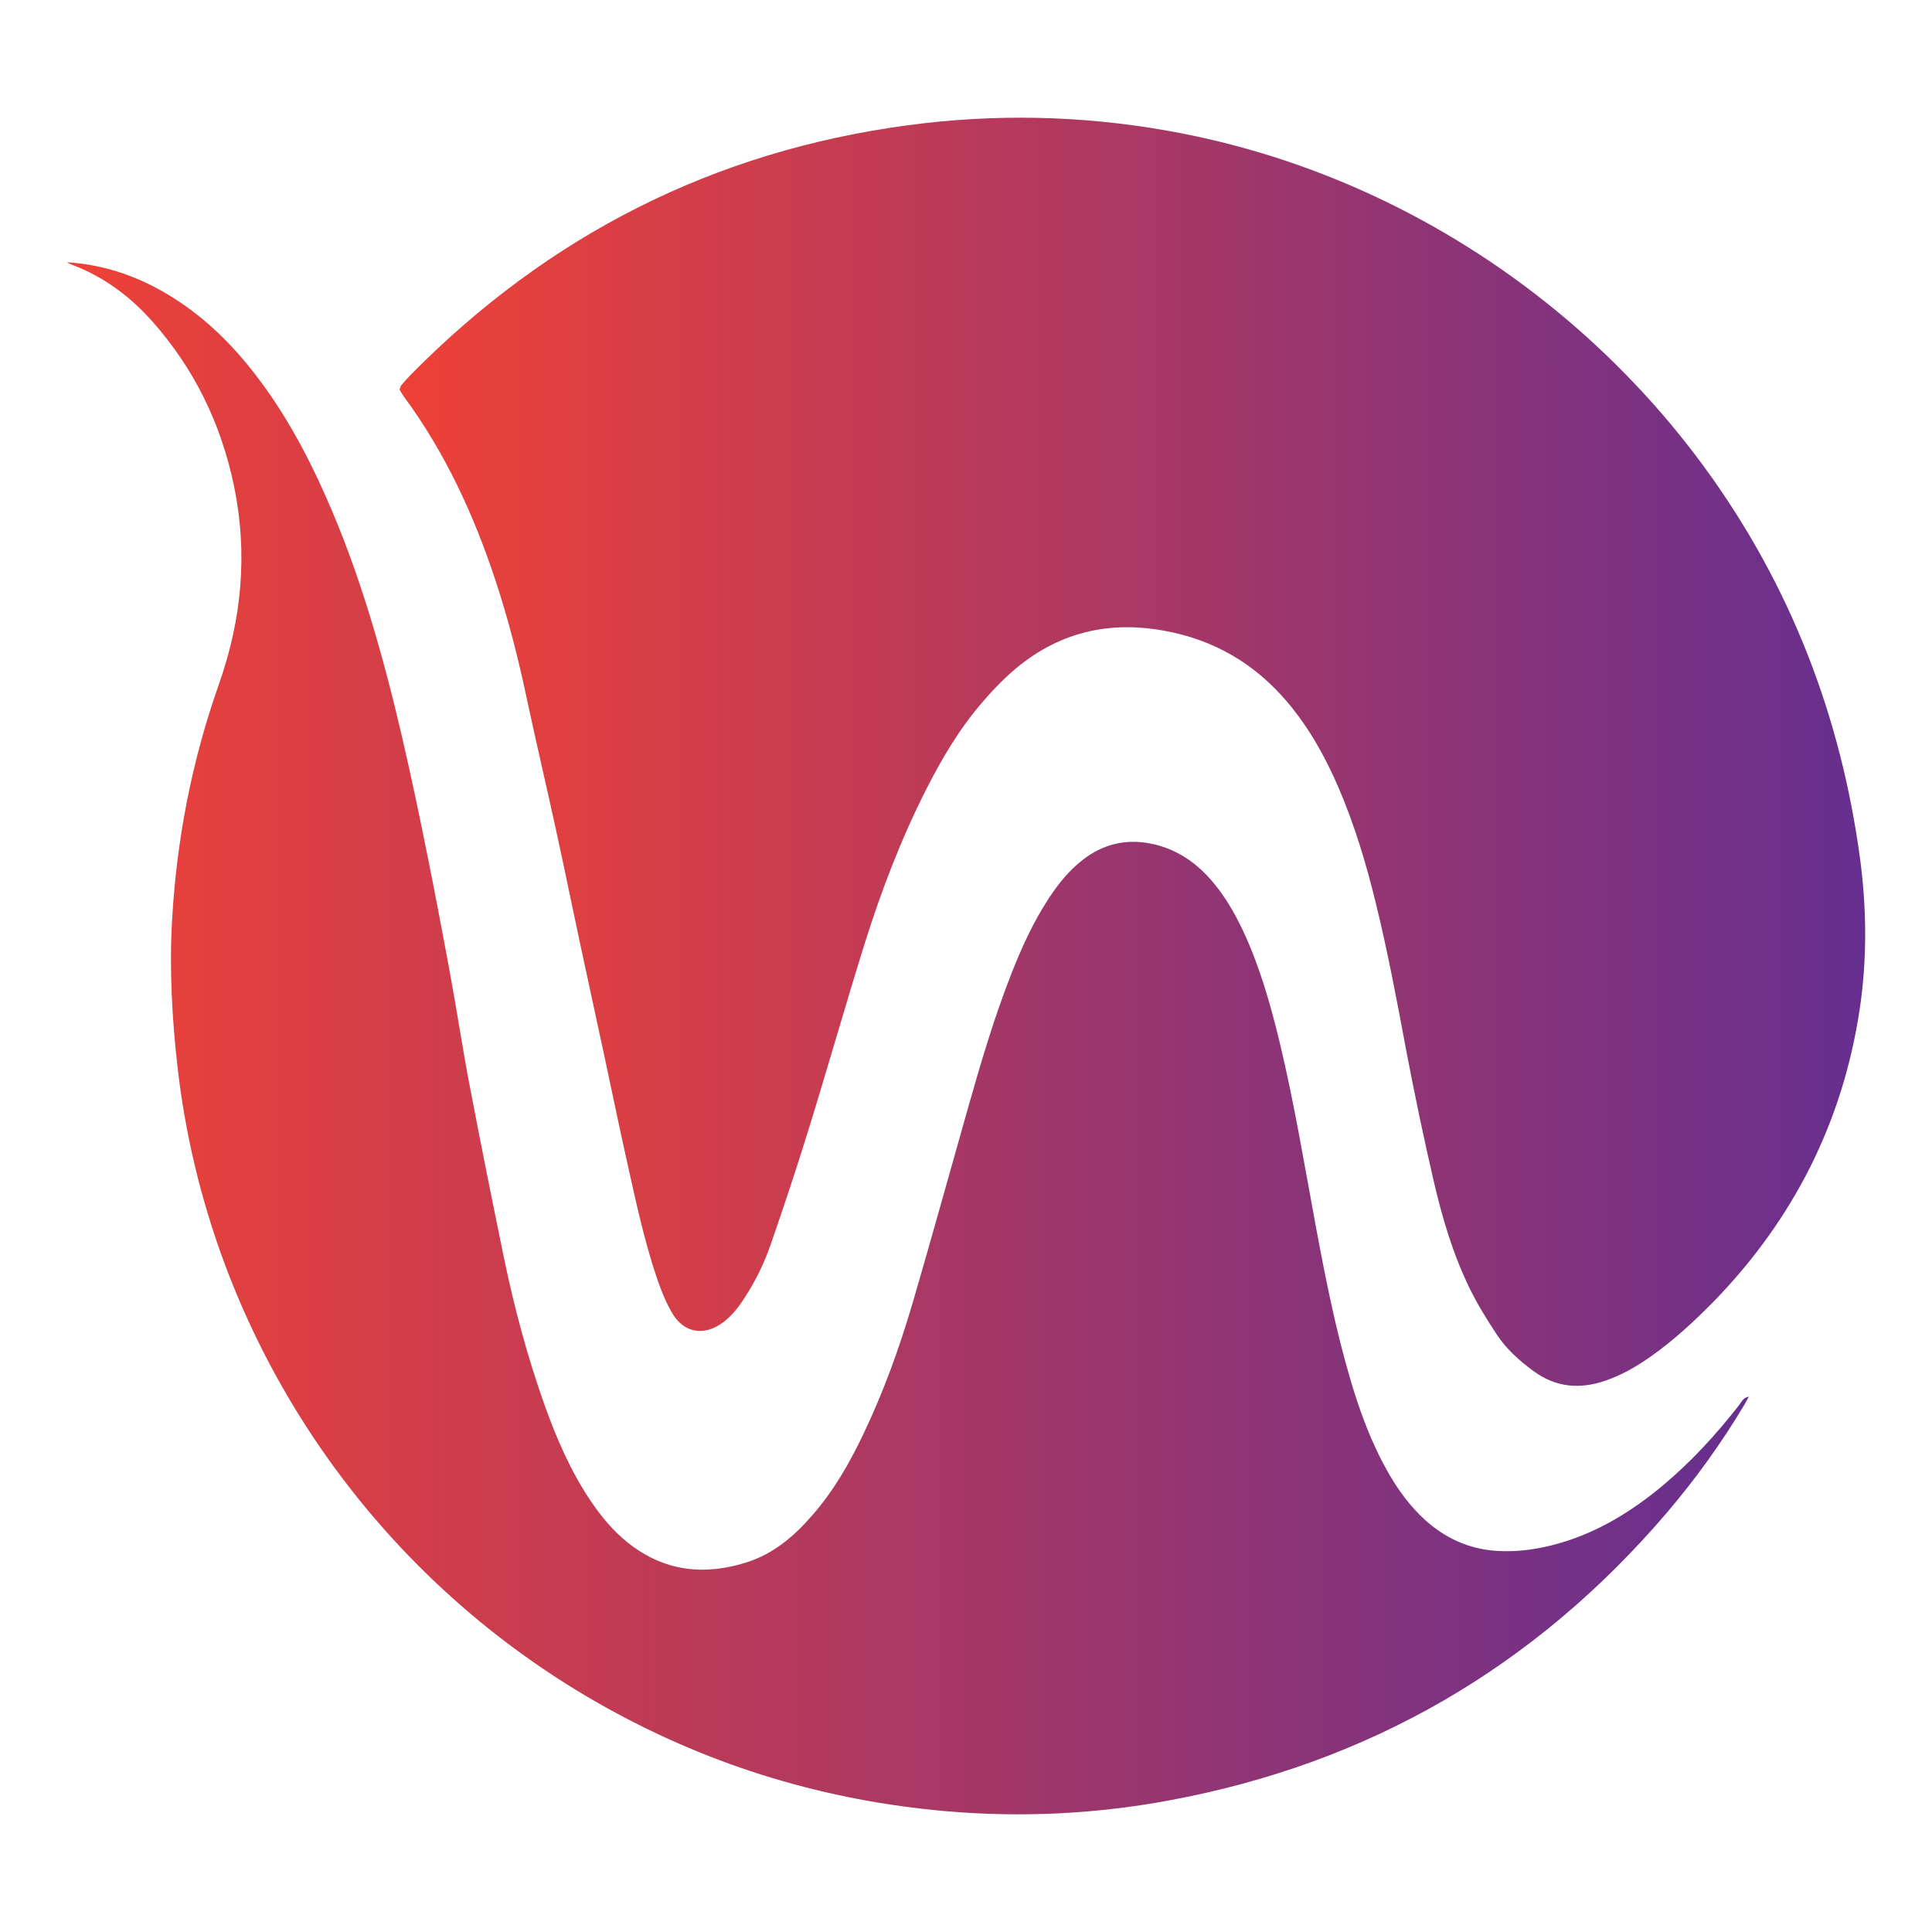
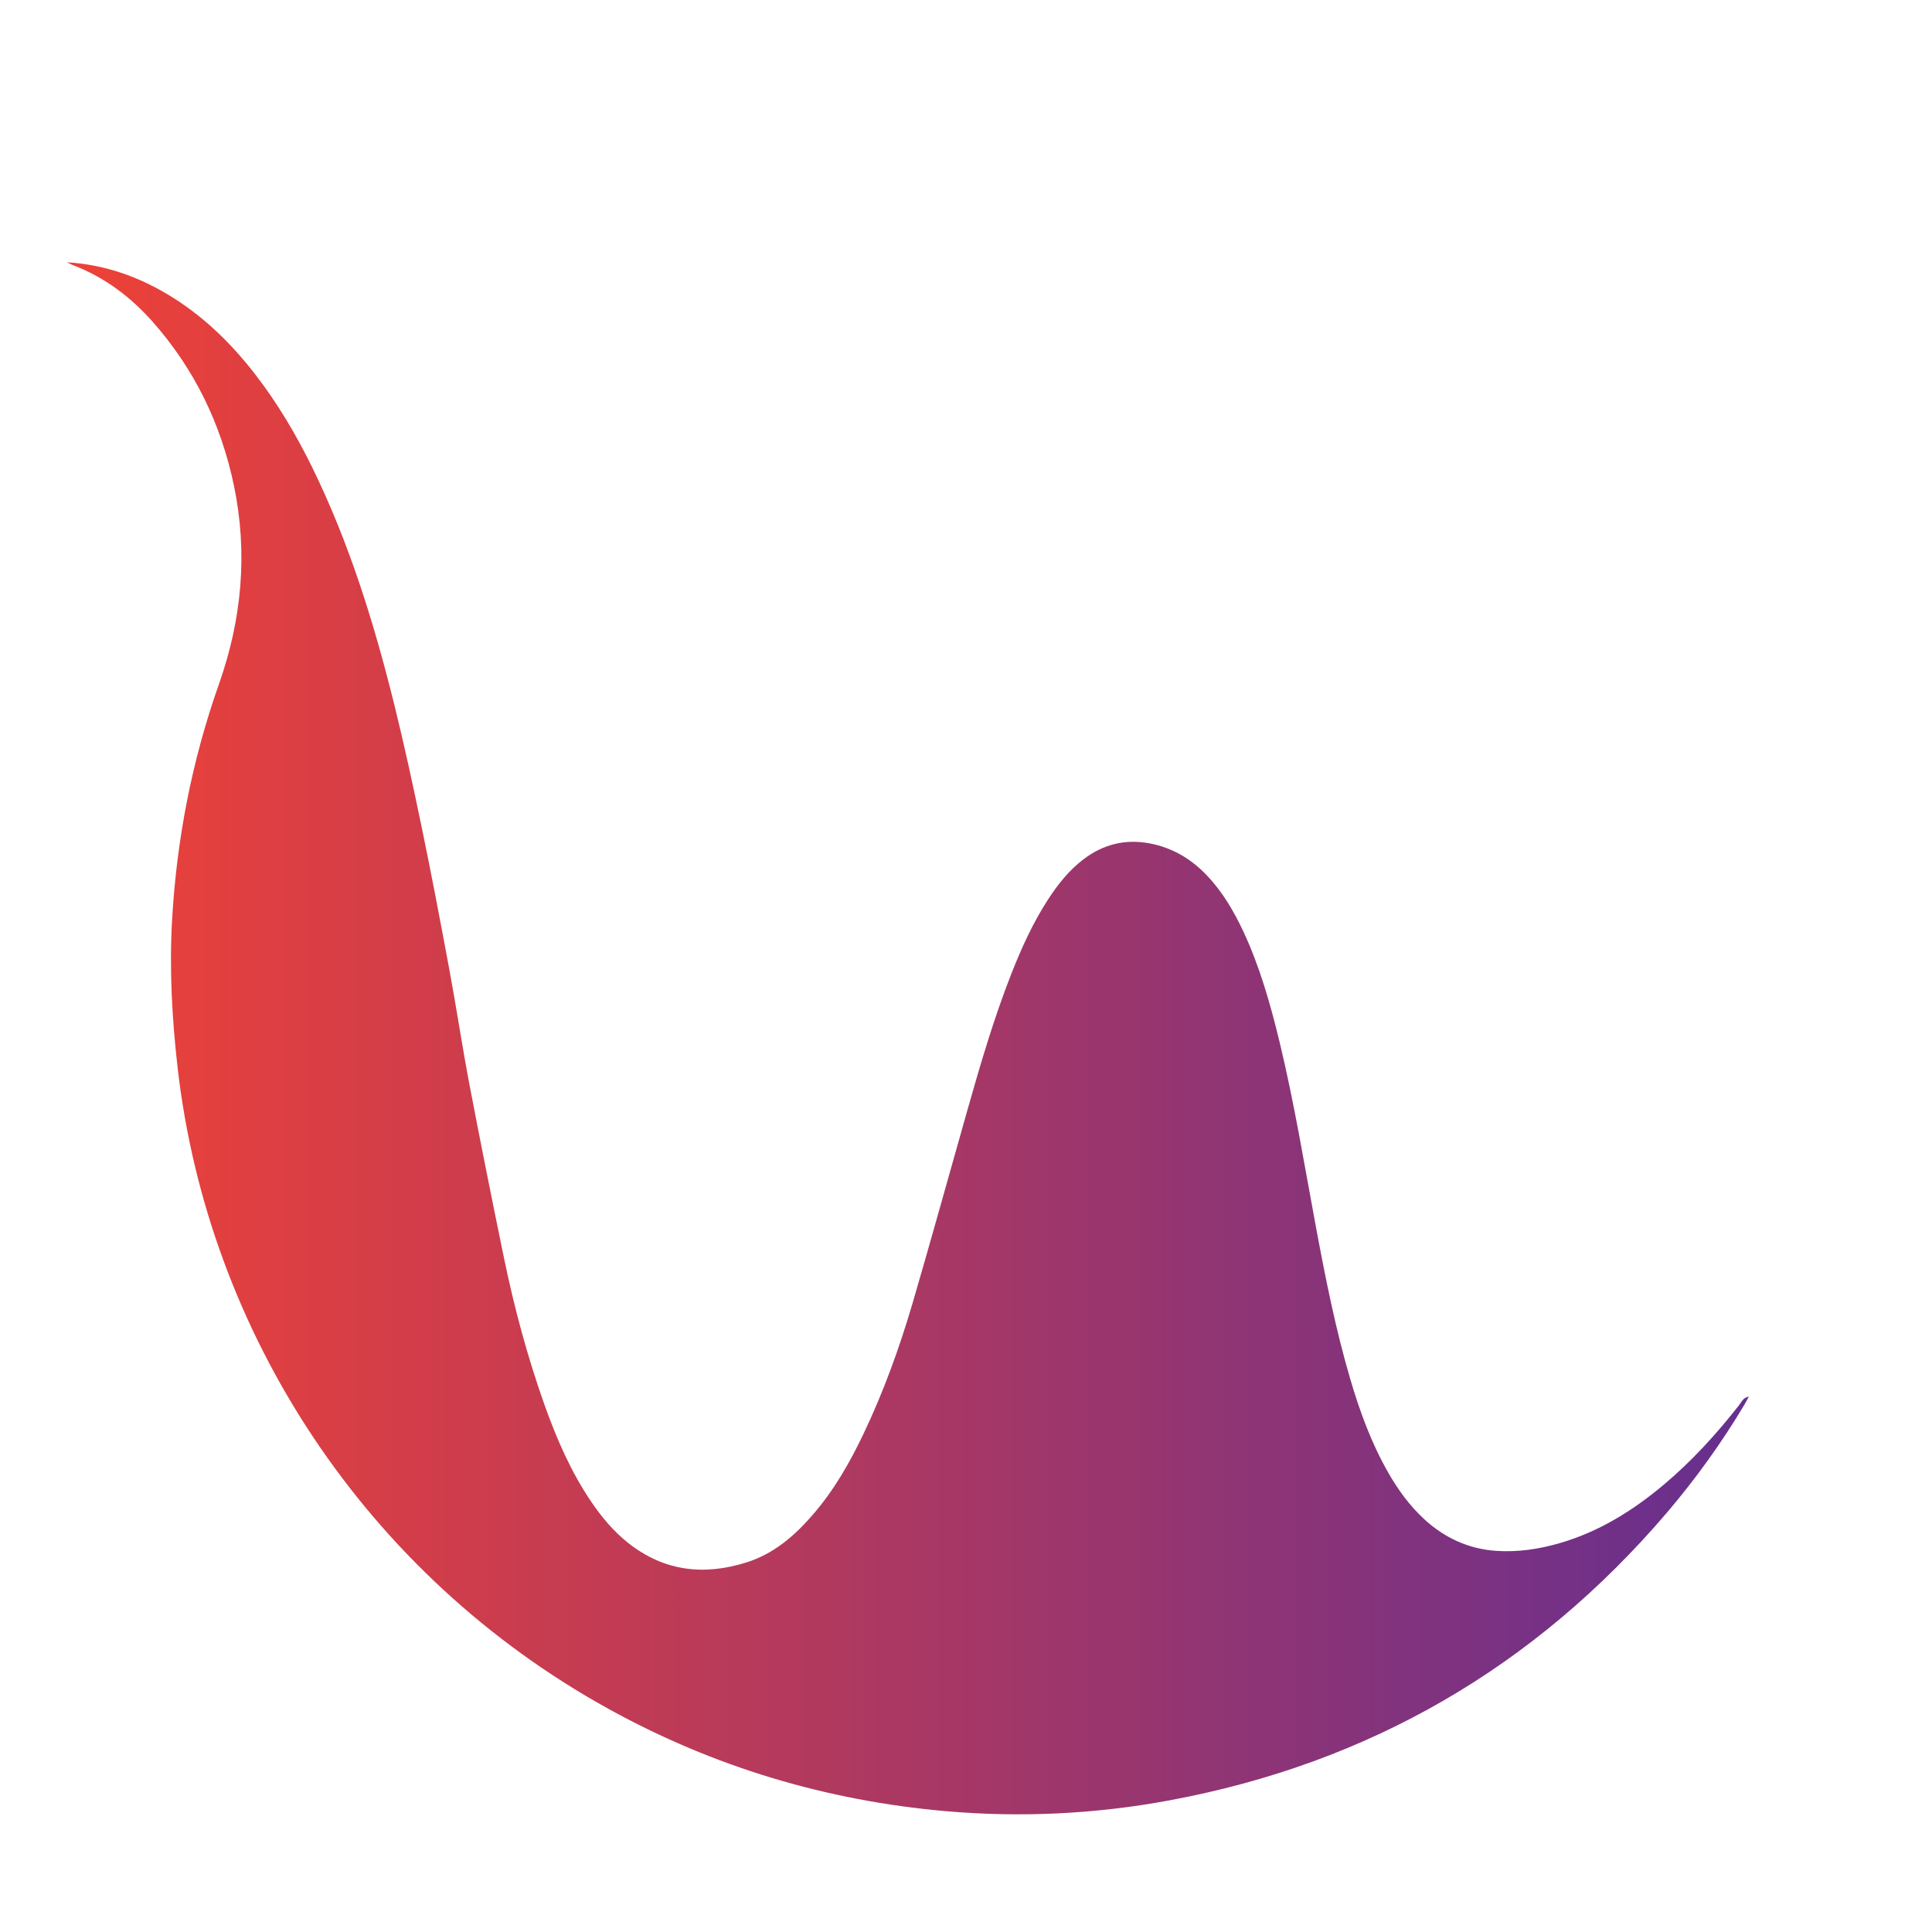
<svg xmlns="http://www.w3.org/2000/svg" version="1.1" id="Layer_1" x="0px" y="0px" width="70px" height="70px" viewBox="0 0 70 70" enable-background="new 0 0 70 70" xml:space="preserve">
  <g>
    <linearGradient id="SVGID_1_" gradientUnits="userSpaceOnUse" x1="-164.389" y1="38.494" x2="-111.532" y2="33.352" gradientTransform="matrix(-0.995 0.097 0.097 0.995 -99.766 4.841)">
      <stop offset="0" style="stop-color:#662F8F" />
      <stop offset="1" style="stop-color:#EE4137" />
    </linearGradient>
-     <path fill-rule="evenodd" clip-rule="evenodd" fill="url(#SVGID_1_)" d="M59.76,49.184c-0.498,0.348-1.02,0.645-1.599,0.842   c-0.926,0.318-1.797,0.244-2.607-0.354c-0.511-0.377-0.976-0.793-1.323-1.32c-0.358-0.539-0.699-1.094-0.984-1.674   c-0.611-1.252-1.003-2.588-1.314-3.941c-0.362-1.566-0.692-3.146-0.992-4.727c-0.329-1.762-0.66-3.519-1.085-5.257   c-0.35-1.435-0.771-2.85-1.356-4.209c-0.479-1.115-1.065-2.167-1.853-3.101c-1.186-1.404-2.677-2.273-4.491-2.595   c-2.155-0.388-4.033,0.146-5.639,1.627c-0.327,0.302-0.635,0.631-0.926,0.972c-0.826,0.952-1.462,2.032-2.032,3.152   c-0.913,1.801-1.632,3.682-2.235,5.604c-0.699,2.24-1.341,4.503-2.035,6.745c-0.428,1.387-0.889,2.766-1.365,4.141   c-0.234,0.676-0.549,1.322-0.94,1.924c-0.22,0.342-0.465,0.664-0.794,0.906c-0.677,0.498-1.409,0.383-1.832-0.338   c-0.236-0.398-0.41-0.844-0.56-1.281c-0.467-1.383-0.767-2.809-1.083-4.223c-0.289-1.291-0.552-2.582-0.83-3.873   c-0.29-1.354-0.588-2.709-0.878-4.067c-0.285-1.334-0.556-2.672-0.848-4.004c-0.357-1.64-0.742-3.272-1.092-4.912   c-0.298-1.402-0.653-2.788-1.101-4.149c-0.787-2.392-1.828-4.661-3.33-6.7c-0.065-0.088-0.115-0.183-0.162-0.26   c0.029-0.073,0.039-0.121,0.064-0.154c0.118-0.134,0.236-0.271,0.36-0.396c4.982-5.044,10.967-8.086,18.008-9.026   c3.125-0.417,6.241-0.355,9.35,0.192c10.439,1.829,19.415,9.175,23.264,19.053c0.916,2.346,1.523,4.77,1.865,7.264   c0.251,1.852,0.27,3.704-0.009,5.55c-0.617,4.07-2.391,7.564-5.245,10.52C61.396,47.865,60.625,48.582,59.76,49.184z" />
    <linearGradient id="SVGID_2_" gradientUnits="userSpaceOnUse" x1="-159.189" y1="48.42" x2="-98.533" y2="42.519" gradientTransform="matrix(-0.995 0.097 0.097 0.995 -99.766 4.841)">
      <stop offset="0" style="stop-color:#662F8F" />
      <stop offset="1" style="stop-color:#EE4137" />
    </linearGradient>
    <path fill-rule="evenodd" clip-rule="evenodd" fill="url(#SVGID_2_)" d="M5.529,11.656c-0.797-0.898-1.738-1.61-2.872-2.044   C2.577,9.583,2.5,9.539,2.422,9.502c1.434,0.088,2.72,0.563,3.906,1.321c1.145,0.732,2.094,1.673,2.922,2.745   c0.811,1.047,1.48,2.182,2.063,3.368c1.347,2.749,2.244,5.652,2.977,8.609c0.375,1.517,0.705,3.049,1.021,4.583   c0.349,1.687,0.668,3.38,0.983,5.073c0.256,1.387,0.464,2.783,0.729,4.166c0.394,2.063,0.807,4.125,1.232,6.186   c0.375,1.82,0.855,3.609,1.48,5.365c0.438,1.225,0.954,2.412,1.686,3.492c0.378,0.557,0.81,1.074,1.34,1.494   c1.305,1.035,2.764,1.193,4.309,0.697c0.962-0.307,1.713-0.949,2.366-1.705c0.771-0.883,1.349-1.891,1.851-2.947   c0.725-1.52,1.295-3.096,1.77-4.707c0.69-2.359,1.343-4.729,2.015-7.096c0.465-1.637,0.945-3.269,1.567-4.854   c0.369-0.939,0.783-1.854,1.334-2.703c0.356-0.547,0.758-1.056,1.283-1.455c0.712-0.542,1.508-0.743,2.397-0.577   c0.823,0.156,1.502,0.559,2.073,1.159c0.563,0.589,0.97,1.285,1.316,2.017c0.6,1.281,0.984,2.639,1.317,4.008   c0.54,2.238,0.91,4.512,1.332,6.779c0.341,1.824,0.703,3.645,1.227,5.43c0.348,1.186,0.769,2.336,1.384,3.412   c0.358,0.625,0.779,1.201,1.311,1.691c0.735,0.67,1.596,1.068,2.592,1.137c0.788,0.055,1.563-0.063,2.32-0.283   c1.398-0.408,2.609-1.156,3.719-2.082c1.034-0.865,1.94-1.855,2.768-2.916c0.084-0.107,0.139-0.268,0.352-0.307   c-0.066,0.121-0.106,0.199-0.15,0.275c-0.827,1.387-1.768,2.695-2.814,3.924c-4.784,5.604-10.802,9.092-18.043,10.432   c-2.67,0.496-5.375,0.625-8.089,0.389c-4.334-0.381-8.419-1.605-12.232-3.713c-8.769-4.846-14.5-13.6-15.601-23.229   c-0.202-1.779-0.302-3.568-0.199-5.358c0.167-2.921,0.719-5.765,1.695-8.529c0.829-2.346,1.055-4.74,0.546-7.196   C8.008,15.355,7.045,13.371,5.529,11.656z" />
  </g>
</svg>